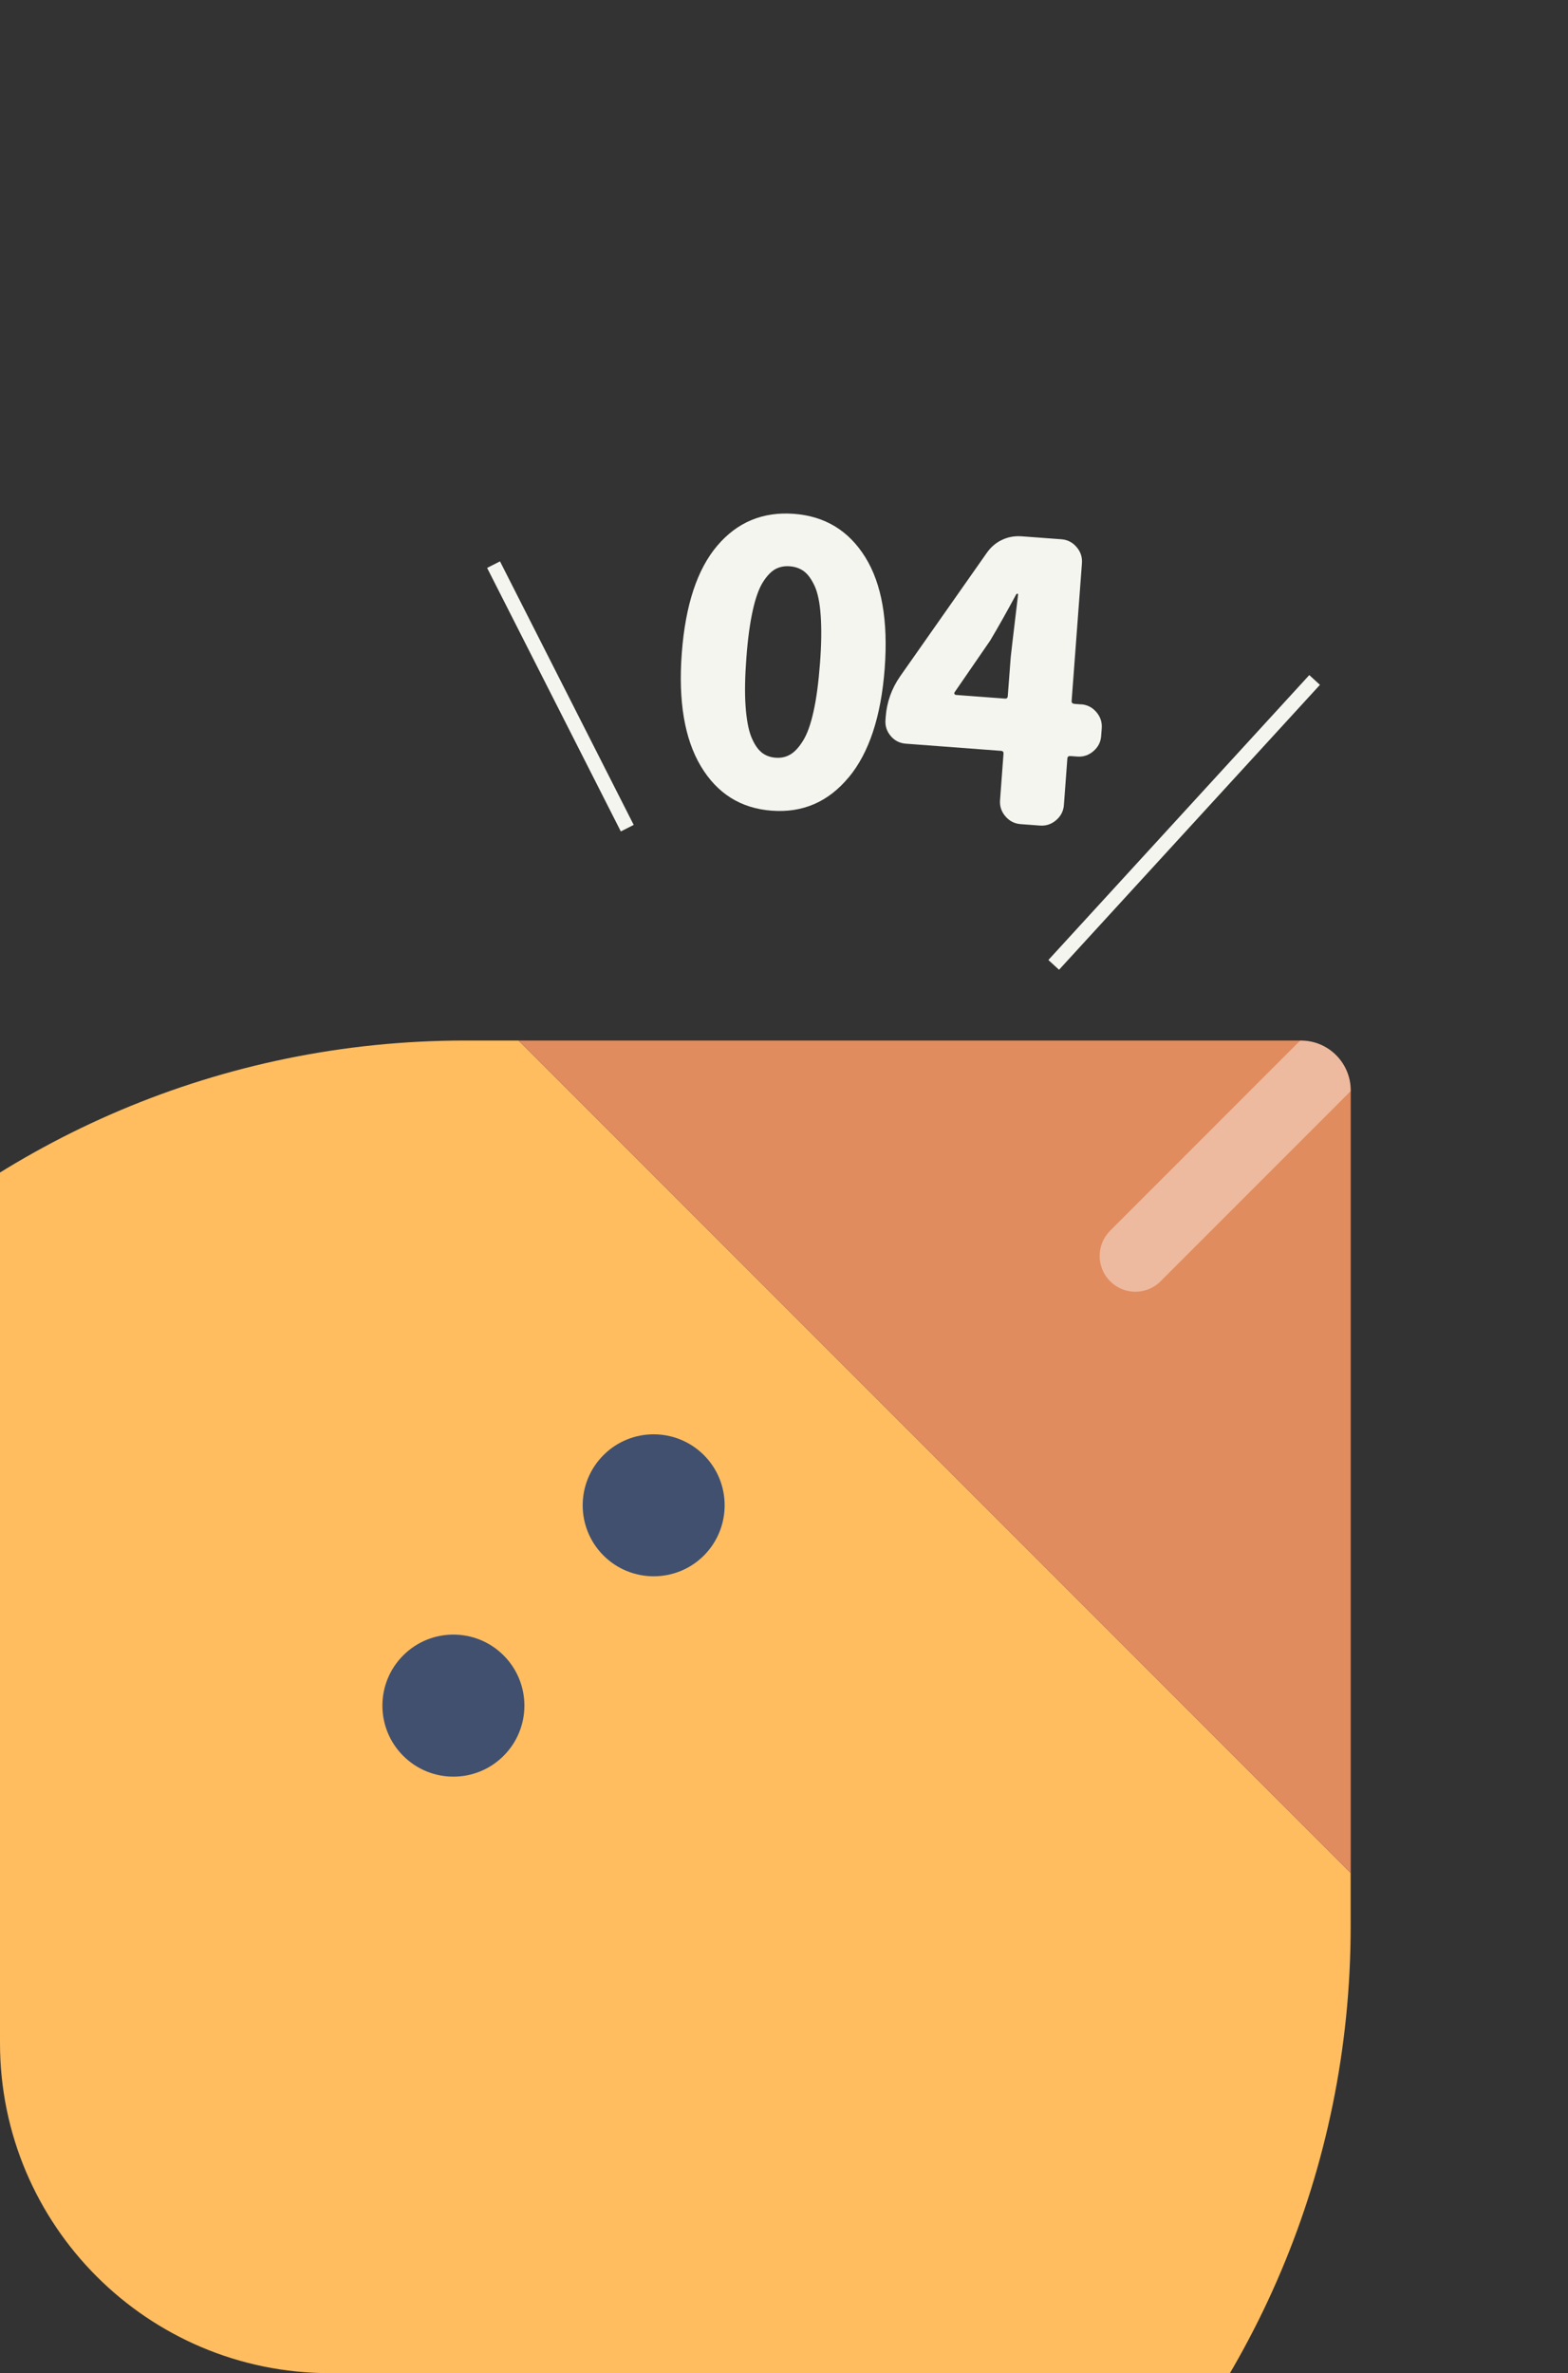
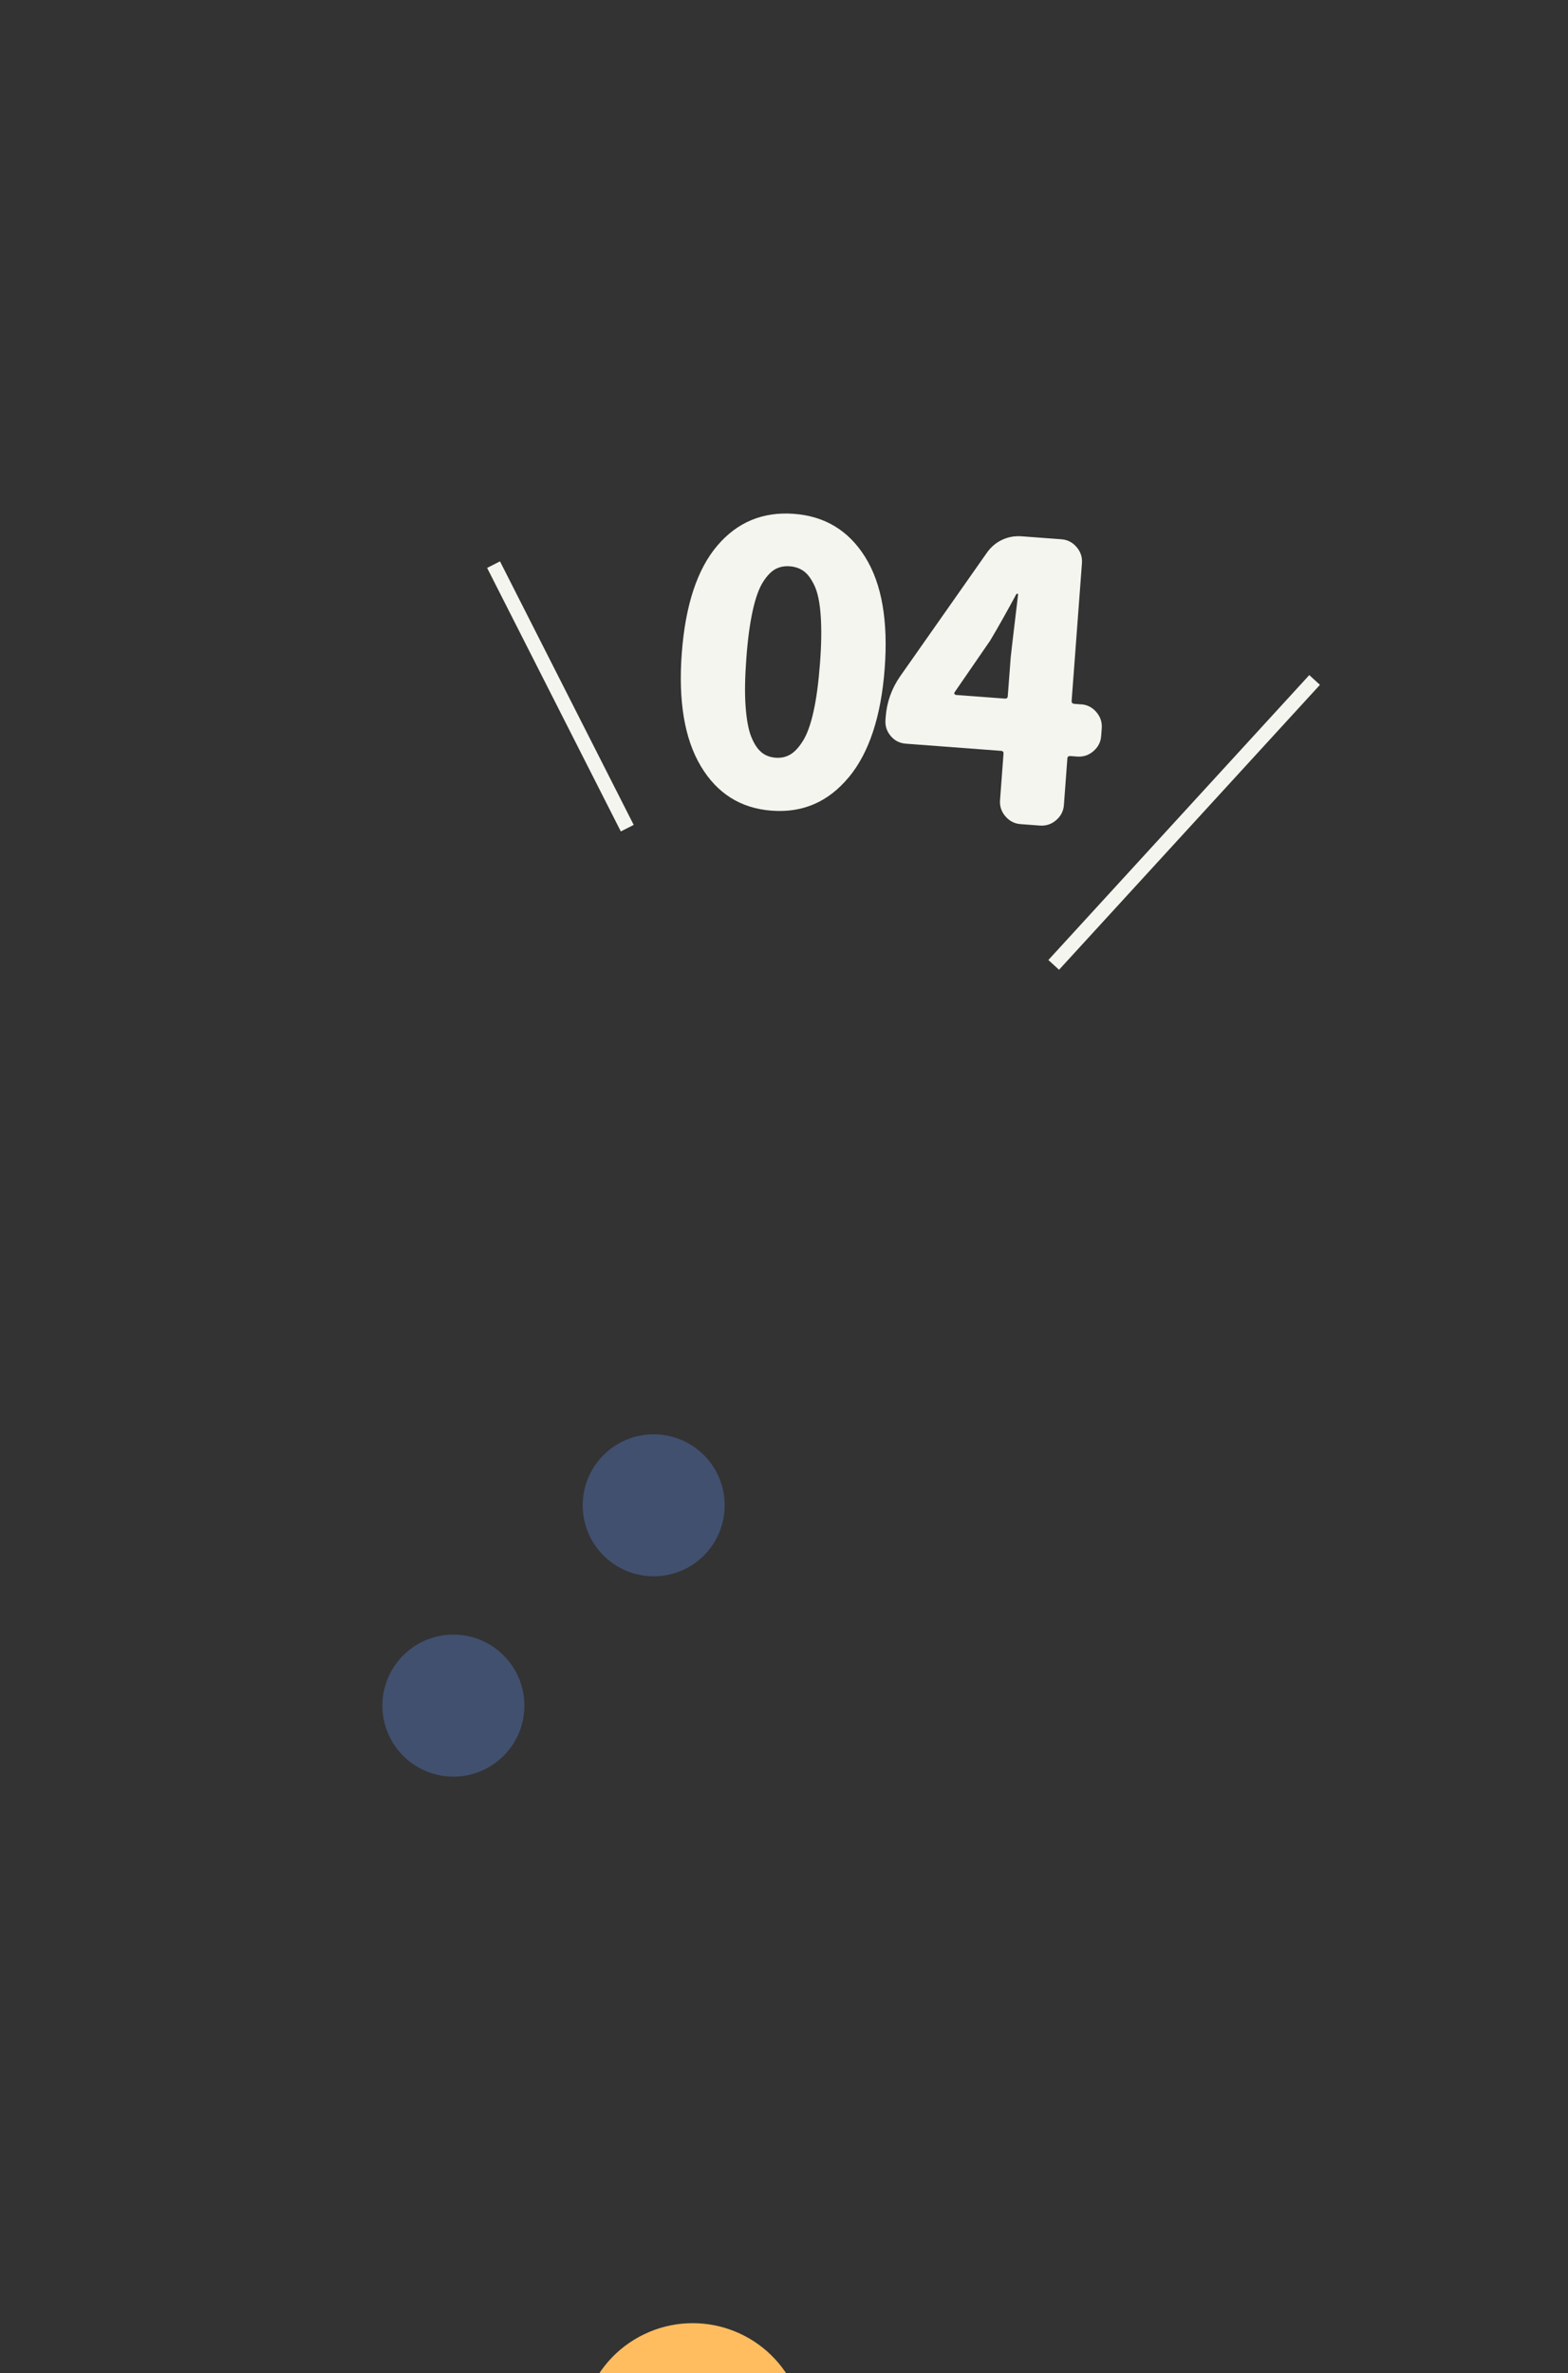
<svg xmlns="http://www.w3.org/2000/svg" id="a" data-name="圖層 1" viewBox="0 0 217.08 328.42">
  <rect x="0" y="0" width="217.08" height="328.42" fill="#333333" stroke="none" />
  <defs>
    <style>
      .d {
        stroke: #f5f5ef;
        stroke-miterlimit: 10;
        stroke-width: 2px;
      }

      .d, .e {
        fill: none;
      }

      .f {
        fill: #f5f5ef;
      }

      .g {
        opacity: .5;
      }

      .h {
        fill: #e18c5f;
      }

      .i {
        fill: #41506e;
      }

      .j {
        clip-path: url(#b);
      }

      .k {
        fill: #ffbd60;
      }

      .l {
        clip-path: url(#c);
      }

      .m {
        fill: #f9e8df;
      }
    </style>
    <clipPath id="b">
      <path class="e" d="m0,0h217.08v328.42H45.67c-25.21,0-45.67-20.47-45.67-45.67V0h0Z" />
    </clipPath>
    <clipPath id="c">
-       <path class="h" d="m187,150.9v108.3s-115.2-115.2-115.2-115.2h108.3c3.81,0,6.9,3.09,6.9,6.9Z" />
-     </clipPath>
+       </clipPath>
  </defs>
  <g class="j">
    <g>
-       <path class="k" d="m-58.18,266.59c0-67.7,54.89-122.59,122.59-122.59h7.38s115.2,115.2,115.2,115.2v7.39c0,67.7-54.88,122.59-122.59,122.59-67.7,0-122.59-54.88-122.59-122.59Z" />
      <path class="i" d="m69.72,242.99c-3.84,3.84-10.06,3.84-13.9,0-3.84-3.84-3.84-10.06,0-13.9,3.84-3.84,10.06-3.84,13.9,0,3.84,3.84,3.84,10.06,0,13.9Z" />
      <path class="i" d="m97.45,215.27c-3.83,3.83-10.06,3.83-13.9,0-3.84-3.84-3.84-10.06,0-13.9,3.84-3.84,10.06-3.83,13.9,0,3.83,3.83,3.83,10.06,0,13.9Z" />
      <g>
-         <path class="h" d="m187,150.9v108.3s-115.2-115.2-115.2-115.2h108.3c3.81,0,6.9,3.09,6.9,6.9Z" />
        <g class="l">
          <g class="g">
            <path class="m" d="m157.19,178.76c-1.27,0-2.53-.48-3.5-1.45-1.93-1.93-1.93-5.06,0-6.99l28.07-28.07c1.93-1.93,5.06-1.93,6.99,0,1.93,1.93,1.93,5.06,0,6.99l-28.07,28.07c-.96.97-2.23,1.45-3.5,1.45Z" />
          </g>
        </g>
      </g>
      <path class="k" d="m-21.76,431.68c-2.46,0-4.96-.59-7.29-1.83-7.57-4.03-10.44-13.44-6.41-21.01L3.27,336.16c4.03-7.57,13.44-10.43,21.01-6.4,7.57,4.03,10.44,13.44,6.41,21.01l-38.72,72.68c-2.79,5.24-8.17,8.23-13.72,8.23Z" />
      <path class="k" d="m134.82,433.13c-5.77,0-11.32-3.23-13.99-8.78l-38.91-80.56c-3.73-7.72-.49-17.01,7.23-20.74,7.73-3.73,17.01-.49,20.74,7.23l38.91,80.56c3.73,7.72.49,17.01-7.23,20.74-2.18,1.05-4.48,1.55-6.74,1.55Z" />
    </g>
  </g>
  <g>
    <g>
      <path class="f" d="m117.49,107.58c-2.82,3.4-6.37,4.93-10.65,4.61-4.28-.32-7.55-2.37-9.81-6.15-2.26-3.78-3.14-9-2.64-15.65.5-6.66,2.14-11.61,4.91-14.87,2.77-3.26,6.31-4.73,10.61-4.41,4.3.32,7.59,2.32,9.88,6,2.29,3.68,3.18,8.81,2.69,15.39-.5,6.66-2.16,11.68-4.98,15.08Zm-12.08-3.47c.54.44,1.19.69,1.96.75.76.06,1.44-.09,2.05-.45s1.19-.99,1.76-1.91c.57-.92,1.06-2.26,1.45-4.05.4-1.78.69-3.99.89-6.63.2-2.6.23-4.8.1-6.61-.12-1.8-.41-3.18-.84-4.12-.44-.94-.92-1.61-1.47-2.02s-1.2-.64-1.96-.7c-.76-.06-1.44.08-2.02.4-.58.32-1.15.92-1.7,1.78-.55.87-1.03,2.18-1.42,3.95-.39,1.77-.69,3.95-.88,6.55-.2,2.63-.24,4.86-.11,6.68.13,1.82.39,3.23.78,4.22.4.99.87,1.71,1.41,2.15Z" />
      <path class="f" d="m149.69,97.47c.83.06,1.53.42,2.09,1.07.56.65.81,1.39.75,2.23l-.08,1.09c-.06.83-.42,1.53-1.07,2.09-.65.56-1.39.81-2.23.75l-.94-.07c-.28-.02-.42.09-.44.33l-.48,6.45c-.06.83-.42,1.53-1.07,2.09-.65.56-1.4.81-2.23.75l-2.7-.2c-.83-.06-1.53-.42-2.09-1.07-.56-.65-.81-1.39-.75-2.23l.48-6.45c.02-.24-.09-.37-.34-.39l-13.16-.99c-.87-.06-1.57-.42-2.12-1.07-.54-.65-.79-1.39-.72-2.22l.03-.42c.15-2.04.82-3.91,1.99-5.6l12-17.09c.55-.79,1.25-1.4,2.1-1.8.85-.41,1.76-.57,2.73-.5l5.51.41c.83.06,1.53.42,2.09,1.07.56.65.81,1.39.75,2.23l-1.43,19.08c-.02.24.11.37.39.4l.94.07Zm-17.55-1.63c-.04.07-.04.14.01.21.05.07.1.11.17.12l6.81.51c.24.02.37-.09.39-.34l.41-5.41c.01-.17.35-3.06,1.02-8.66,0-.07-.03-.11-.1-.11-.07,0-.12.03-.16.09-1.34,2.48-2.54,4.62-3.62,6.42l-4.93,7.16Z" />
    </g>
    <line class="d" x1="68.33" y1="78.14" x2="86.84" y2="114.61" />
    <line class="d" x1="182" y1="94.1" x2="145.88" y2="133.53" />
  </g>
</svg>